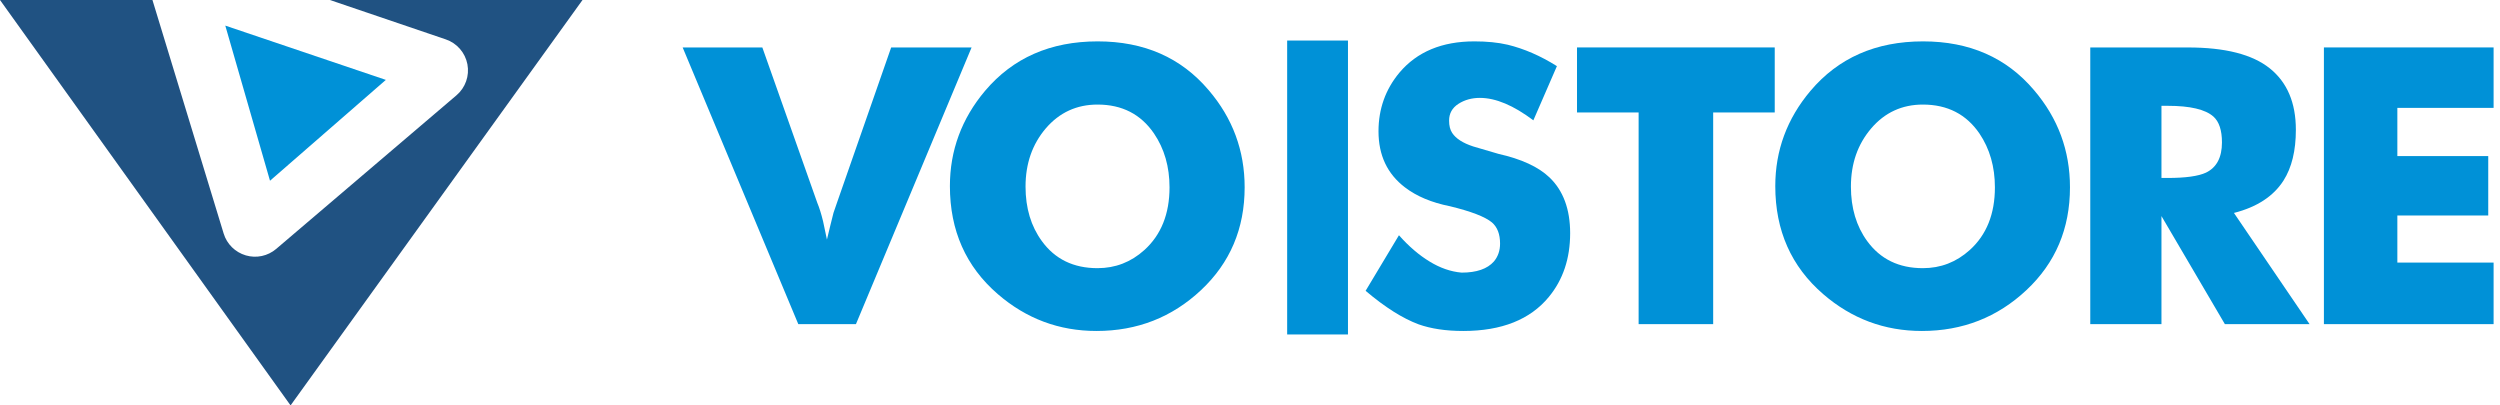
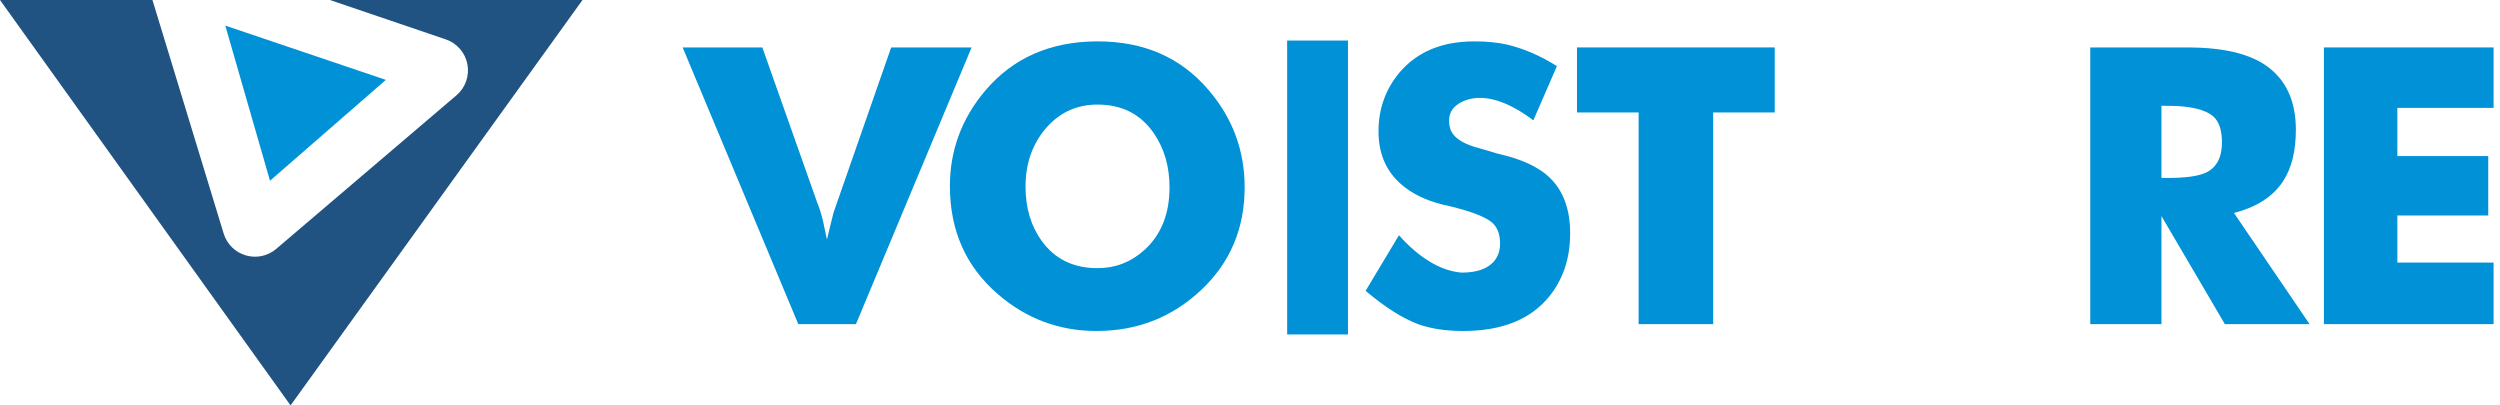
<svg xmlns="http://www.w3.org/2000/svg" width="185" height="30" viewBox="0 0 185 30" fill="none">
  <path d="M24.413 8.67465e-07L32.987 2.914C33.812 3.194 34.423 3.895 34.588 4.752C34.752 5.61 34.442 6.488 33.78 7.051L20.439 18.419C19.817 18.949 18.971 19.13 18.189 18.898C17.404 18.667 16.787 18.061 16.55 17.28L11.281 8.67465e-07H0L21.502 30L43.105 8.67465e-07H24.413Z" fill="#205282" />
  <path d="M28.552 5.912L16.672 1.895L19.98 13.375L28.552 5.912Z" fill="#0091D7" />
  <path d="M71.898 3.51L63.34 23.986H59.074L50.516 3.51H56.413L60.478 15.004C60.629 15.366 60.773 15.822 60.908 16.378C60.984 16.725 61.075 17.171 61.193 17.729L61.45 16.663L61.679 15.749L61.936 15.004L65.947 3.51H71.898Z" fill="#0091D7" />
  <path d="M89.439 6.669C87.397 4.261 84.663 3.062 81.227 3.062C77.734 3.062 74.957 4.285 72.894 6.723C71.159 8.784 70.293 11.134 70.293 13.771C70.293 17.059 71.474 19.724 73.84 21.766C75.941 23.582 78.375 24.492 81.138 24.492C84.157 24.492 86.732 23.48 88.879 21.467C91.026 19.451 92.104 16.918 92.104 13.861C92.104 11.15 91.221 8.75 89.439 6.669ZM84.685 18.501C83.693 19.398 82.534 19.844 81.219 19.844C79.441 19.844 78.068 19.178 77.097 17.84C76.29 16.737 75.89 15.39 75.89 13.811C75.89 12.106 76.388 10.676 77.391 9.497C78.399 8.326 79.672 7.738 81.219 7.738C83.032 7.738 84.424 8.453 85.398 9.881C86.163 11.011 86.545 12.337 86.545 13.865C86.545 15.83 85.922 17.382 84.685 18.501Z" fill="#0091D7" />
  <path d="M99.75 24.75H95.25V3H99.75V24.75Z" fill="#0091D7" />
  <path d="M116.191 17.26C116.191 19.131 115.662 20.704 114.612 21.975C113.236 23.648 111.123 24.492 108.282 24.492C106.976 24.492 105.882 24.321 104.98 24.002C103.797 23.562 102.491 22.738 101.055 21.521L103.522 17.408C104.249 18.228 105.004 18.876 105.785 19.35C106.556 19.824 107.35 20.105 108.159 20.174C109.27 20.174 110.065 19.897 110.547 19.35C110.854 18.987 111.005 18.541 111.005 18.031C111.005 17.326 110.804 16.806 110.404 16.46C109.902 16.044 108.87 15.643 107.295 15.261C105.938 14.992 104.829 14.526 103.961 13.861C102.658 12.865 102.009 11.489 102.009 9.714C102.009 8.061 102.527 6.609 103.56 5.372C104.865 3.829 106.711 3.062 109.103 3.062C110.017 3.062 110.846 3.14 111.575 3.311C112.776 3.604 113.993 4.127 115.211 4.894L113.469 8.905C112.005 7.804 110.69 7.244 109.511 7.244C108.914 7.244 108.388 7.388 107.926 7.683C107.462 7.983 107.233 8.392 107.233 8.927C107.233 9.306 107.307 9.604 107.462 9.837C107.735 10.254 108.253 10.588 109.017 10.837L110.89 11.387C112.578 11.767 113.837 12.343 114.658 13.126C115.678 14.098 116.191 15.48 116.191 17.26Z" fill="#0091D7" />
  <path d="M131.33 8.322H126.775V23.986H121.258V8.322H116.699V3.51H131.33V8.322Z" fill="#0091D7" />
-   <path d="M150.517 6.669C148.476 4.261 145.741 3.062 142.305 3.062C138.812 3.062 136.036 4.285 133.976 6.723C132.237 8.784 131.371 11.134 131.371 13.771C131.371 17.059 132.552 19.724 134.918 21.766C137.019 23.582 139.449 24.492 142.22 24.492C145.231 24.492 147.81 23.48 149.957 21.467C152.108 19.451 153.178 16.918 153.178 13.861C153.178 11.15 152.296 8.75 150.517 6.669ZM145.763 18.501C144.767 19.398 143.612 19.844 142.293 19.844C140.519 19.844 139.147 19.178 138.171 17.84C137.368 16.737 136.968 15.39 136.968 13.811C136.968 12.106 137.466 10.676 138.473 9.497C139.473 8.326 140.754 7.738 142.293 7.738C144.11 7.738 145.502 8.453 146.48 9.881C147.241 11.011 147.623 12.337 147.623 13.865C147.623 15.83 147.004 17.382 145.763 18.501Z" fill="#0091D7" />
  <path d="M165.311 15.757C167.012 15.325 168.237 14.524 168.98 13.361C169.589 12.403 169.894 11.154 169.894 9.606C169.894 7.599 169.249 6.087 167.96 5.055C166.674 4.024 164.654 3.512 161.899 3.512H160.495H154.68V23.988H159.948V15.99L164.642 23.988H170.91L165.311 15.757ZM163.246 12.773C162.69 13.034 161.744 13.169 160.406 13.169H159.948V7.83H160.406C162.071 7.83 163.198 8.097 163.794 8.627C164.214 9.003 164.425 9.642 164.425 10.54C164.425 11.648 164.031 12.393 163.246 12.773Z" fill="#0091D7" />
  <path d="M184.526 23.986H171.969V3.51H184.526V7.983H177.404V11.55H184.13V15.946H177.404V19.431H184.526V23.986Z" fill="#0091D7" />
</svg>